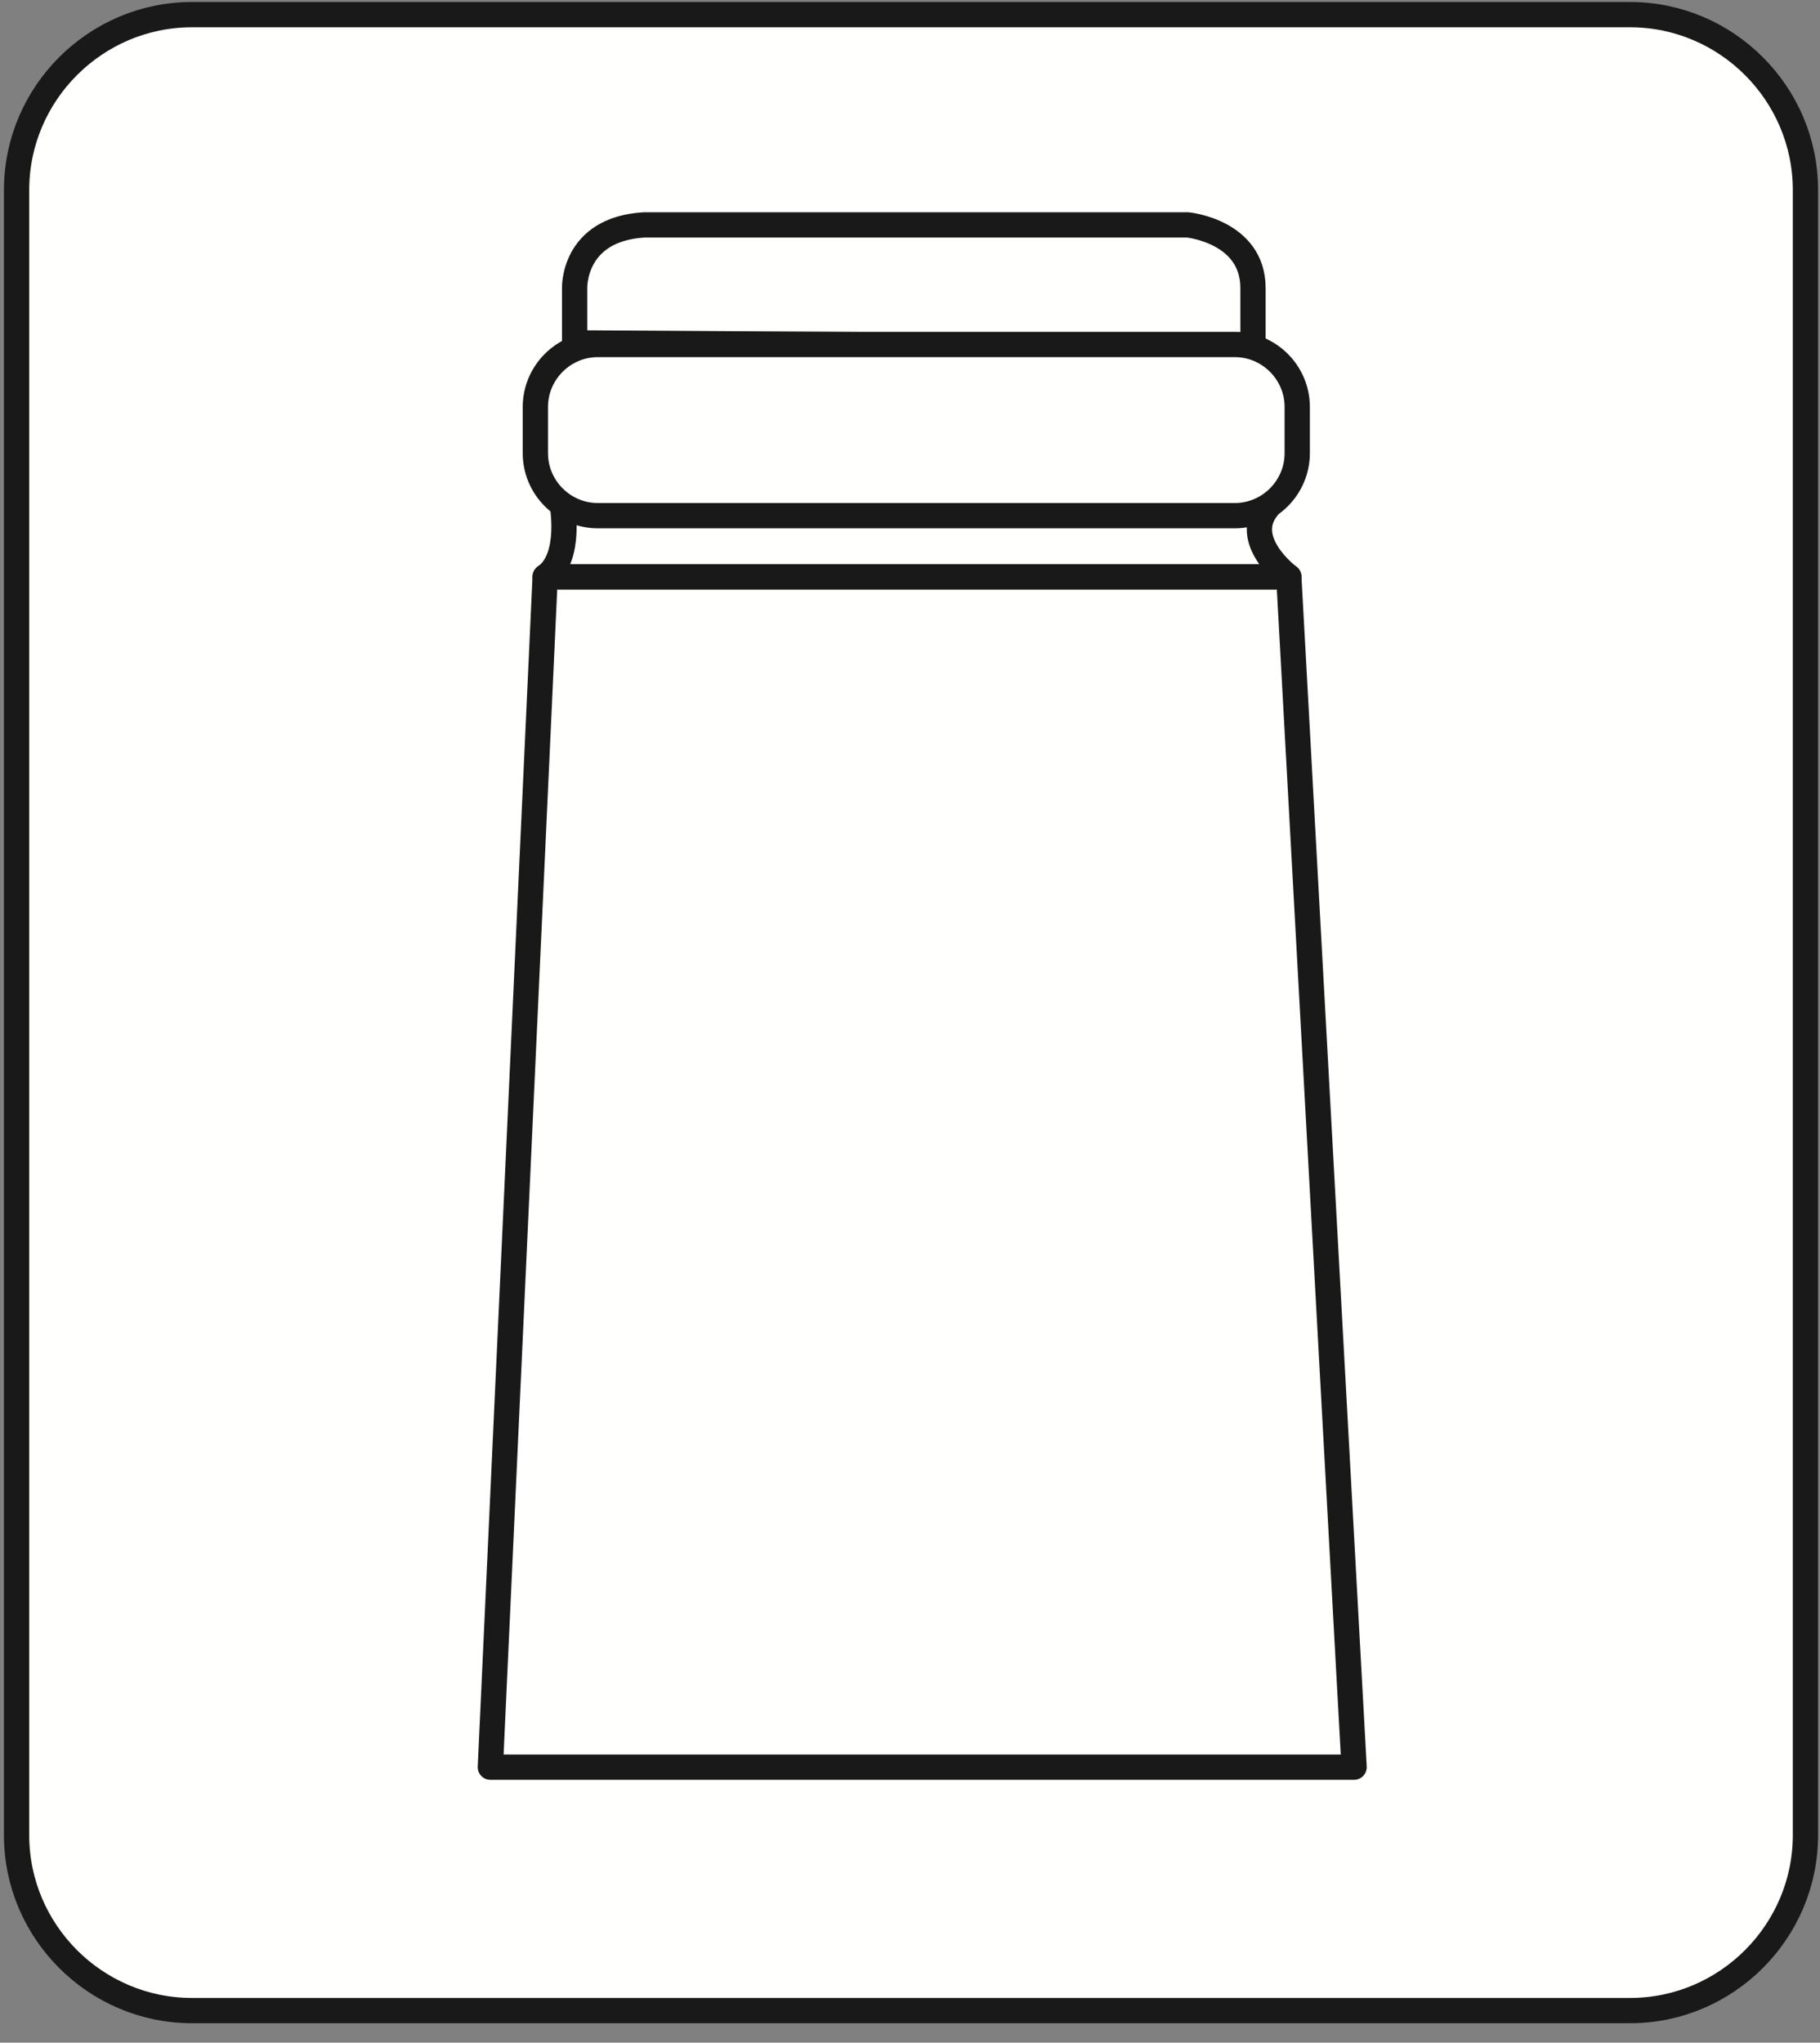
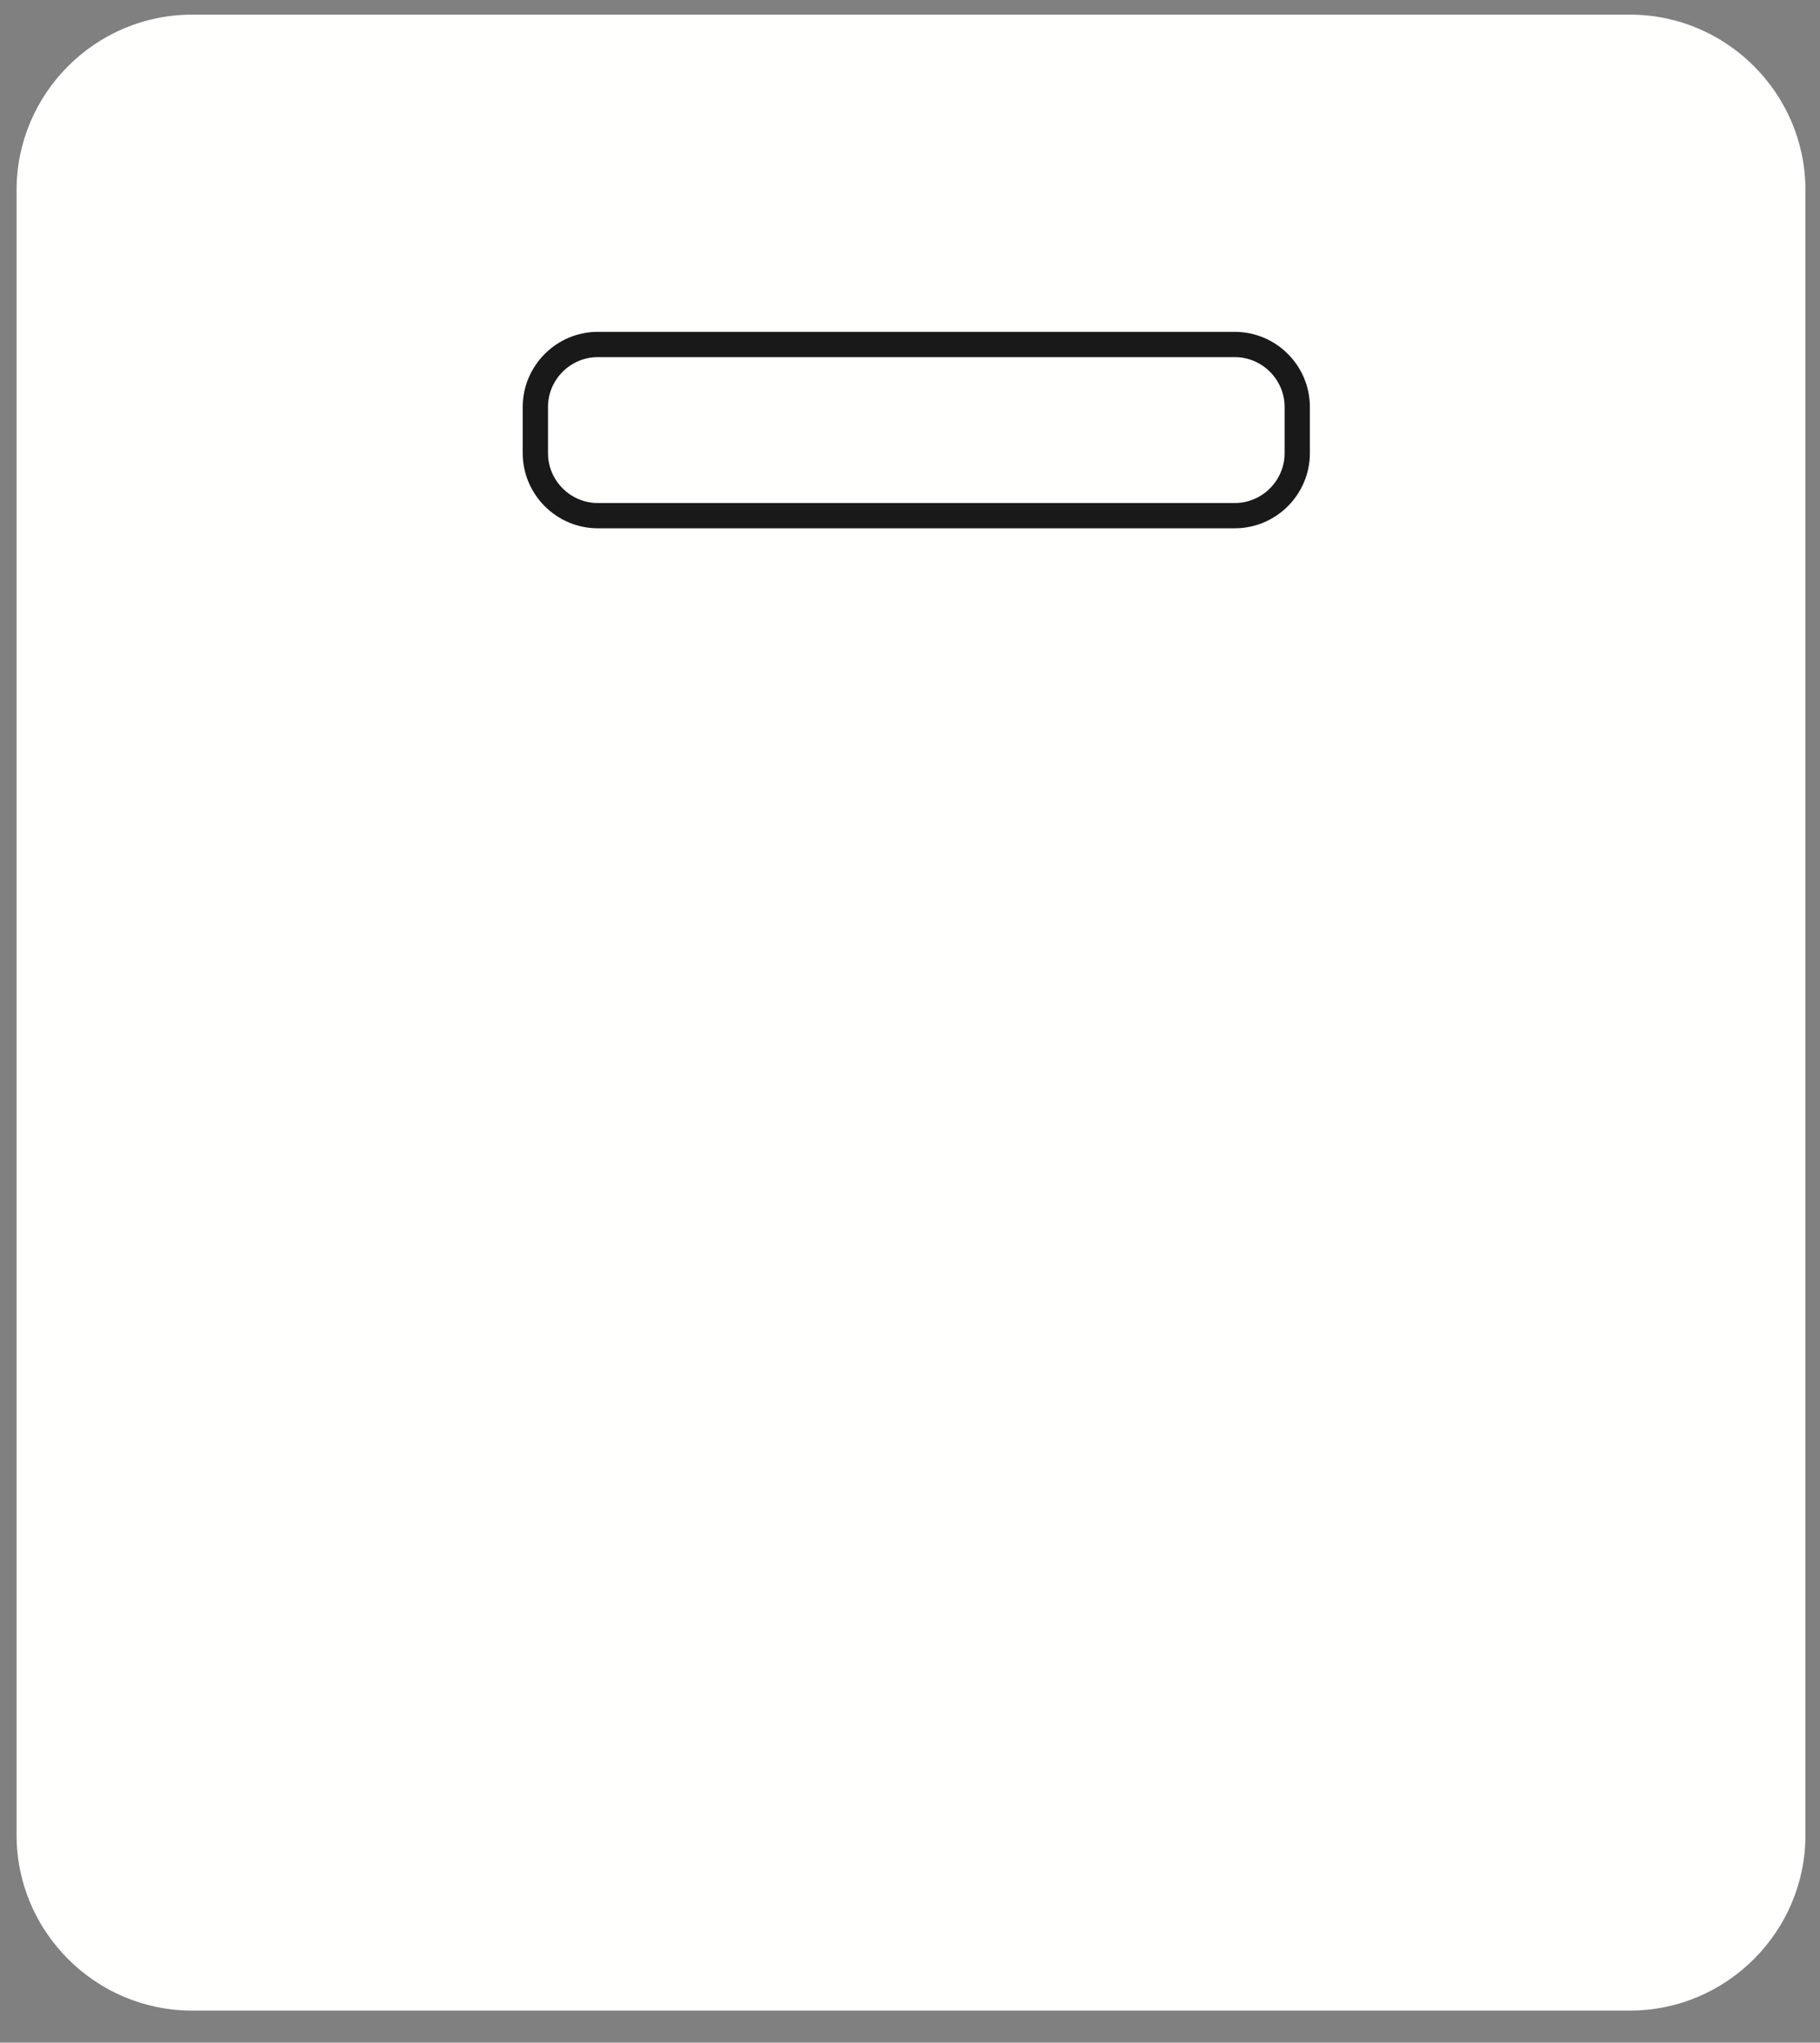
<svg xmlns="http://www.w3.org/2000/svg" width="90px" height="101px" viewBox="0 0 90 101" version="1.1">
  <rect x="0" y="0" width="90" height="101" fill="#808080" stroke="none" />
  <title>pvc</title>
  <g id="Page-1" stroke="none" stroke-width="1" fill="none" fill-rule="evenodd">
    <g id="PICTO-BOOK-TECHNIQUE-1,25-35x35mm" transform="translate(-80, -1630)">
      <g id="pvc" transform="translate(80.82, 1630.724)">
        <path d="M79.79,98.689 L8.67,98.689 C3.901,98.689 -7.10542736e-15,94.787 -7.10542736e-15,90.019 L-7.10542736e-15,8.67 C-7.10542736e-15,3.902 3.901,1.42108547e-13 8.67,1.42108547e-13 L79.79,1.42108547e-13 C84.559,1.42108547e-13 88.46,3.902 88.46,8.67 L88.46,90.019 C88.46,94.787 84.559,98.689 79.79,98.689" id="Fill-1043" fill="#FFFFFE" />
-         <path d="M79.79,98.689 L8.67,98.689 C3.901,98.689 -7.10542736e-15,94.787 -7.10542736e-15,90.019 L-7.10542736e-15,8.67 C-7.10542736e-15,3.902 3.901,1.42108547e-13 8.67,1.42108547e-13 L79.79,1.42108547e-13 C84.559,1.42108547e-13 88.46,3.902 88.46,8.67 L88.46,90.019 C88.46,94.787 84.559,98.689 79.79,98.689 Z" id="Stroke-1044" stroke="#1A1919" stroke-width="1.25" />
        <polygon id="Fill-1378" fill="#FFFFFE" points="26.138 27.794 23.429 86.653 66.141 86.653 62.912 27.794" />
-         <polygon id="Stroke-1380" stroke="#1A1919" stroke-width="1.25" stroke-linejoin="round" points="26.138 27.794 23.429 86.653 66.141 86.653 62.912 27.794" />
        <path d="M26.972,24.148 C26.972,24.148 27.493,26.857 26.139,27.794 L62.912,27.794 C62.912,27.794 60.464,25.971 61.923,24.304 L26.972,24.148 Z" id="Fill-1382" fill="#FFFFFE" />
-         <path d="M26.972,24.148 C26.972,24.148 27.493,26.857 26.139,27.794 L62.912,27.794 C62.912,27.794 60.464,25.971 61.923,24.304 L26.972,24.148 Z" id="Stroke-1384" stroke="#1A1919" stroke-width="1.25" stroke-linejoin="round" />
-         <path d="M27.596,16.23 L27.596,13.521 C27.596,13.521 27.493,10.605 31.035,10.396 L57.912,10.396 C57.912,10.396 61.141,10.709 61.141,13.521 L61.141,16.438 L27.596,16.23 Z" id="Fill-1386" fill="#FFFFFE" />
-         <path d="M27.596,16.23 L27.596,13.521 C27.596,13.521 27.493,10.605 31.035,10.396 L57.912,10.396 C57.912,10.396 61.141,10.709 61.141,13.521 L61.141,16.438 L27.596,16.23 Z" id="Stroke-1388" stroke="#1A1919" stroke-width="1.25" />
        <path d="M60.24,24.773 L28.743,24.773 C27.044,24.773 25.654,23.383 25.654,21.684 L25.654,19.398 C25.654,17.699 27.044,16.309 28.743,16.309 L60.24,16.309 C61.939,16.309 63.329,17.699 63.329,19.398 L63.329,21.684 C63.329,23.383 61.939,24.773 60.24,24.773" id="Fill-1390" fill="#FFFFFE" />
        <path d="M60.24,24.773 L28.743,24.773 C27.044,24.773 25.654,23.383 25.654,21.684 L25.654,19.398 C25.654,17.699 27.044,16.309 28.743,16.309 L60.24,16.309 C61.939,16.309 63.329,17.699 63.329,19.398 L63.329,21.684 C63.329,23.383 61.939,24.773 60.24,24.773 Z" id="Stroke-1392" stroke="#1A1919" stroke-width="1.25" />
      </g>
    </g>
  </g>
</svg>